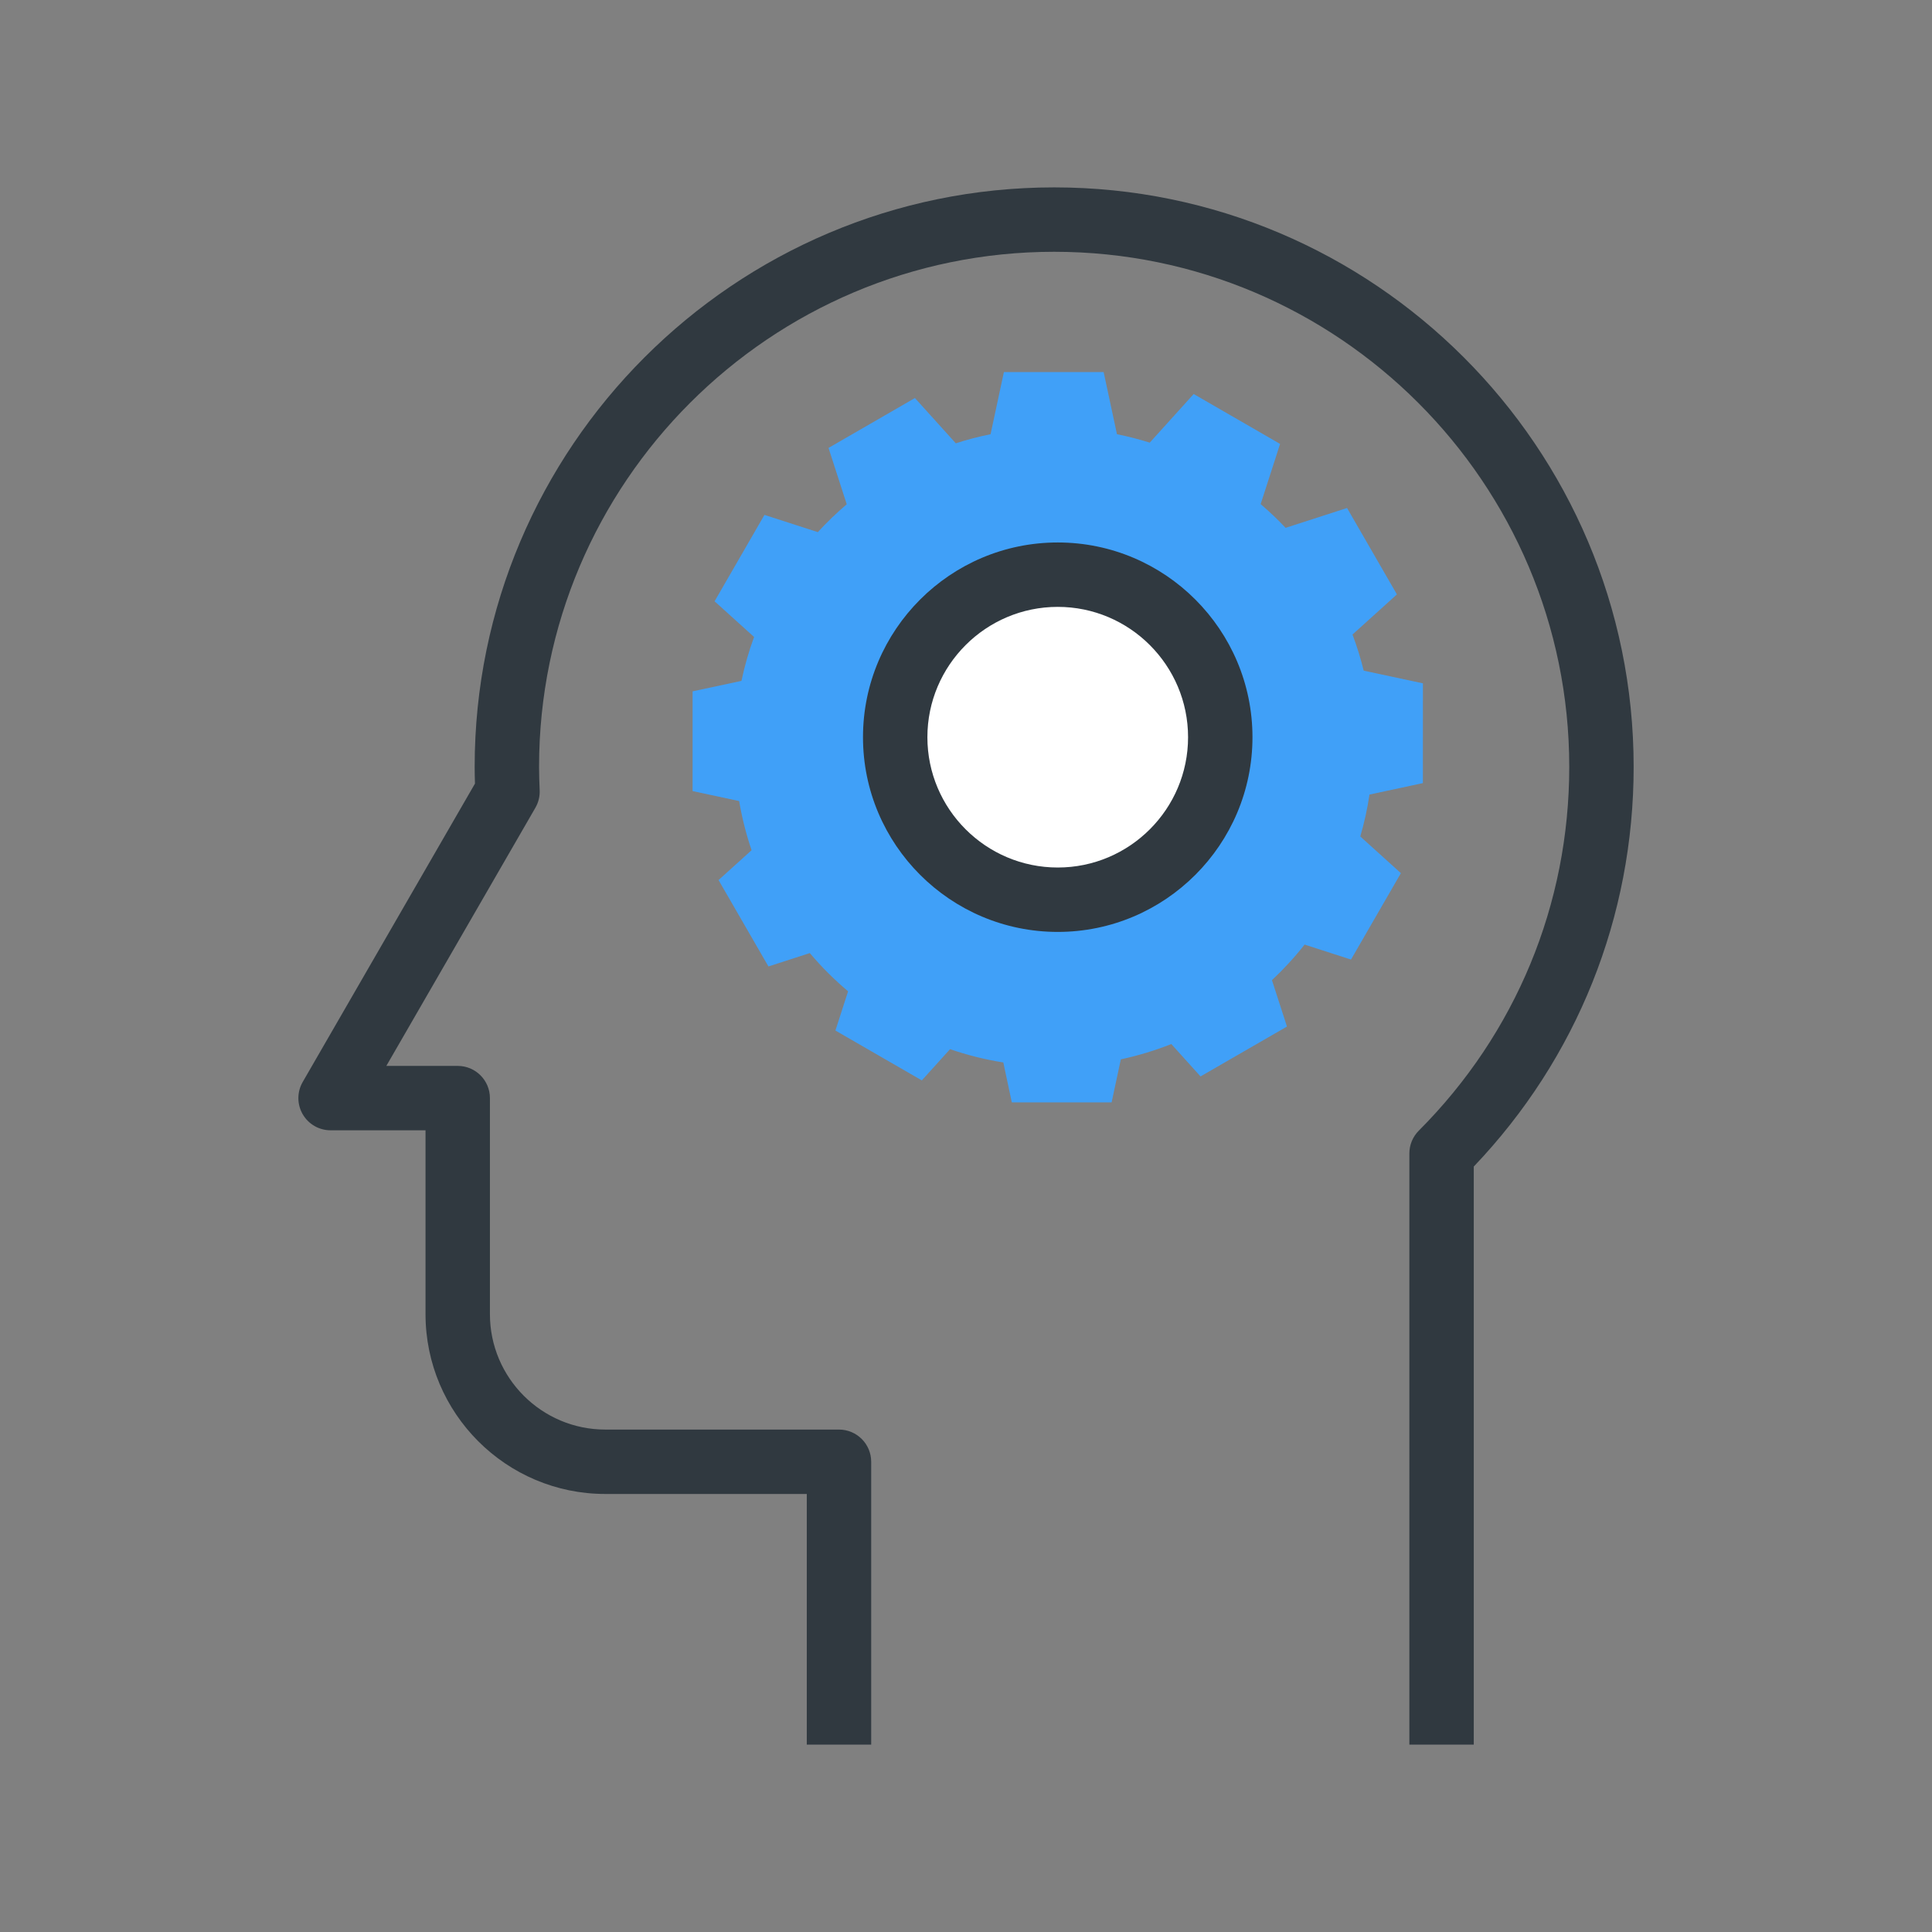
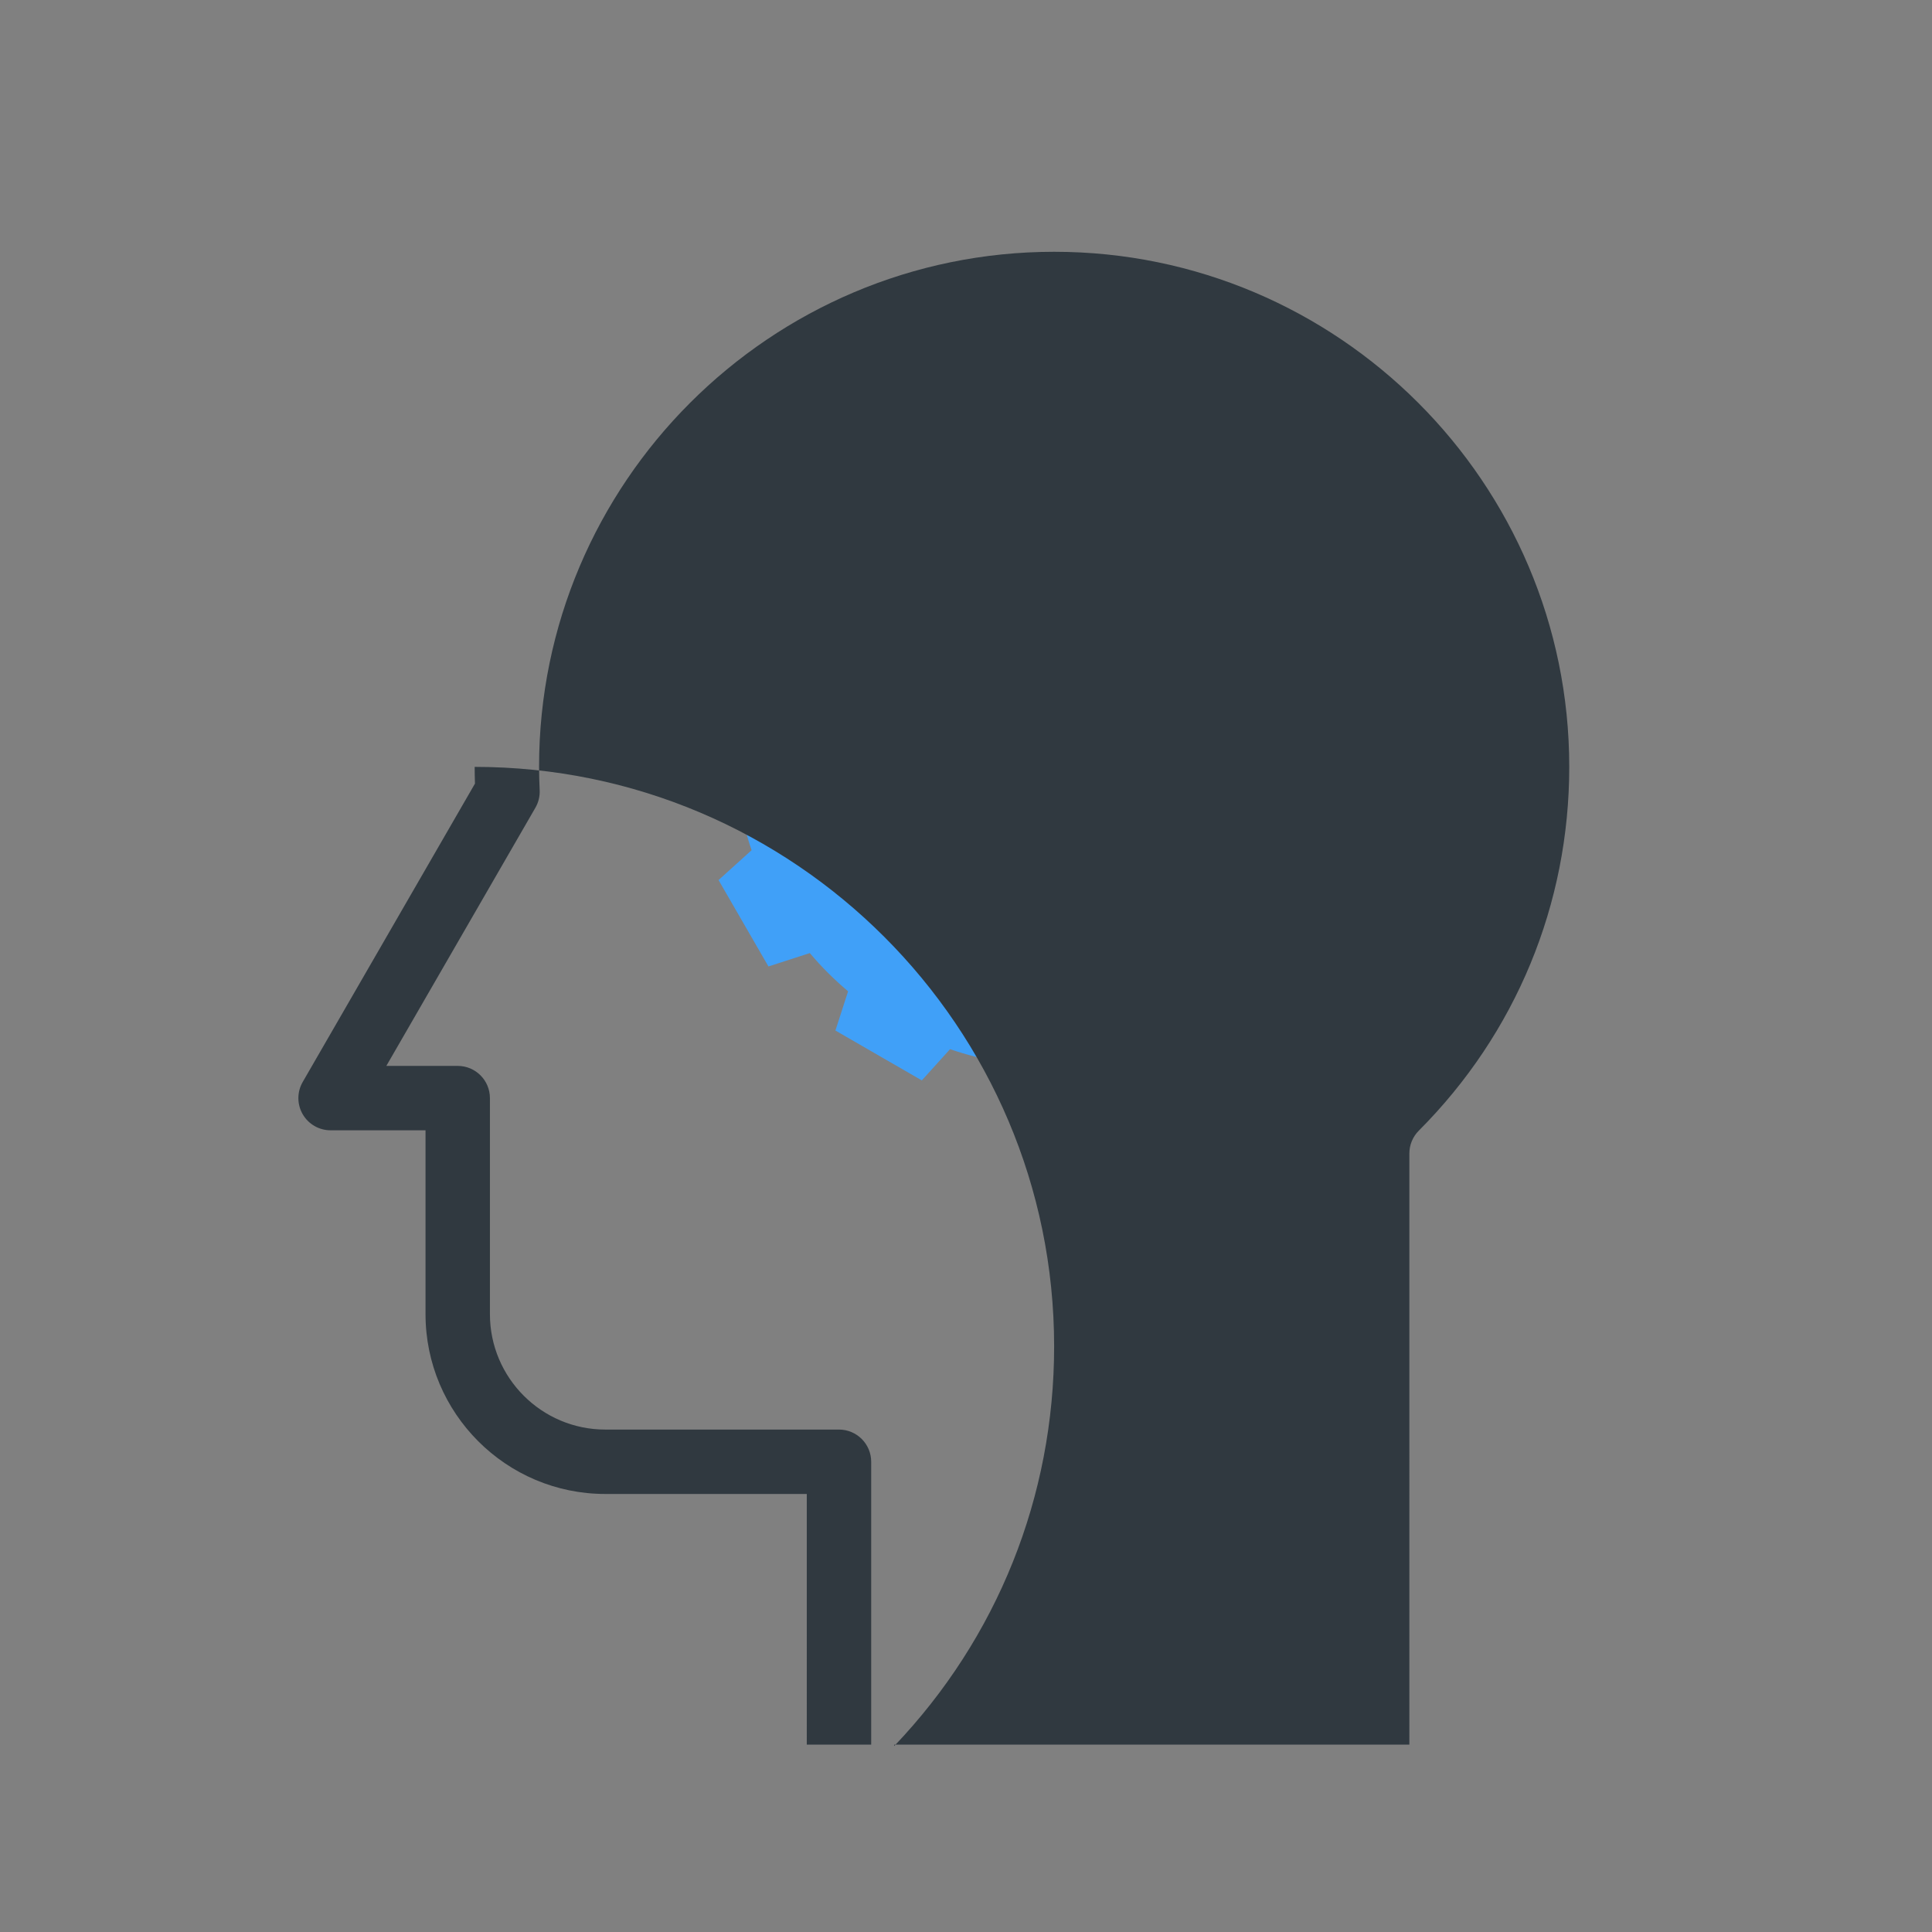
<svg xmlns="http://www.w3.org/2000/svg" version="1.1" id="Layer_1" x="0px" y="0px" width="120px" height="120px" viewBox="0 0 120 120" enable-background="new 0 0 120 120" xml:space="preserve">
  <rect x="0" y="0" width="120" height="120" fill="#808080" stroke="none" />
  <g>
    <path fill="#40A0F8" d="M88.378,48.64l0.002-6.197l-3.678-0.787c-0.188-0.767-0.421-1.515-0.696-2.244l2.759-2.492l-3.097-5.367   l-3.816,1.232c-0.491-0.518-1.009-1.011-1.551-1.474l1.207-3.738l-5.366-3.1l-2.729,3.02c-0.664-0.209-1.345-0.384-2.036-0.523   l-0.828-3.86h-6.195l-0.828,3.86c-0.736,0.147-1.456,0.338-2.159,0.565l-2.539-2.813l-5.367,3.1l1.131,3.499   c-0.633,0.54-1.234,1.116-1.794,1.731l-3.316-1.071l-3.098,5.366l2.453,2.217c-0.325,0.88-0.586,1.791-0.783,2.727l-3.035,0.649   l-0.001,6.196l2.891,0.619c0.179,1.049,0.438,2.068,0.773,3.053l-2.052,1.854l3.099,5.366l2.57-0.83   c0.724,0.857,1.519,1.651,2.377,2.374l-0.787,2.436l5.367,3.098l1.753-1.94c1.063,0.365,2.168,0.646,3.308,0.825l0.529,2.481h6.198   l0.573-2.674c1.08-0.231,2.127-0.552,3.135-0.951l1.815,2.012l5.369-3.098l-0.933-2.882c0.731-0.685,1.409-1.423,2.027-2.209   l2.883,0.93l3.099-5.366l-2.522-2.279c0.246-0.847,0.44-1.713,0.571-2.603L88.378,48.64z" />
    <g>
-       <circle fill="#FFFFFF" cx="65.698" cy="45.789" r="10.095" />
-       <path fill="#303940" d="M65.699,57.883c-6.67,0-12.097-5.426-12.097-12.094c0-6.669,5.427-12.095,12.097-12.095    c6.669,0,12.094,5.426,12.094,12.095C77.793,52.457,72.368,57.883,65.699,57.883z M65.699,37.694    c-4.465,0-8.097,3.632-8.097,8.095s3.632,8.094,8.097,8.094c4.463,0,8.094-3.631,8.094-8.094S70.162,37.694,65.699,37.694z" />
-     </g>
+       </g>
    <g>
      <g>
-         <path fill="#303940" d="M91.538,108.361h-4V71.643c0-0.529,0.21-1.038,0.584-1.413c6.027-6.038,9.347-14.063,9.347-22.598     c0-17.642-14.352-31.993-31.992-31.993c-17.642,0-31.995,14.352-31.995,31.993c0,0.486,0.017,0.968,0.038,1.45     c0.017,0.381-0.075,0.758-0.266,1.088l-9.258,16.035h4.434c1.104,0,2,0.896,2,2v13.42c0,3.953,3.214,7.168,7.164,7.168h14.517     c1.104,0,2,0.896,2,2v17.568h-4V92.793H37.594c-6.156,0-11.164-5.01-11.164-11.168v-11.42h-5.898c-0.715,0-1.375-0.381-1.732-1     s-0.356-1.381,0.001-2l10.7-18.534c-0.011-0.345-0.019-0.691-0.019-1.039c0-19.847,16.146-35.993,35.995-35.993     c19.846,0,35.992,16.146,35.992,35.993c0,9.321-3.521,18.104-9.931,24.825V108.361z" />
+         <path fill="#303940" d="M91.538,108.361h-4V71.643c0-0.529,0.21-1.038,0.584-1.413c6.027-6.038,9.347-14.063,9.347-22.598     c0-17.642-14.352-31.993-31.992-31.993c-17.642,0-31.995,14.352-31.995,31.993c0,0.486,0.017,0.968,0.038,1.45     c0.017,0.381-0.075,0.758-0.266,1.088l-9.258,16.035h4.434c1.104,0,2,0.896,2,2v13.42c0,3.953,3.214,7.168,7.164,7.168h14.517     c1.104,0,2,0.896,2,2v17.568h-4V92.793H37.594c-6.156,0-11.164-5.01-11.164-11.168v-11.42h-5.898c-0.715,0-1.375-0.381-1.732-1     s-0.356-1.381,0.001-2l10.7-18.534c-0.011-0.345-0.019-0.691-0.019-1.039c19.846,0,35.992,16.146,35.992,35.993c0,9.321-3.521,18.104-9.931,24.825V108.361z" />
      </g>
    </g>
  </g>
</svg>